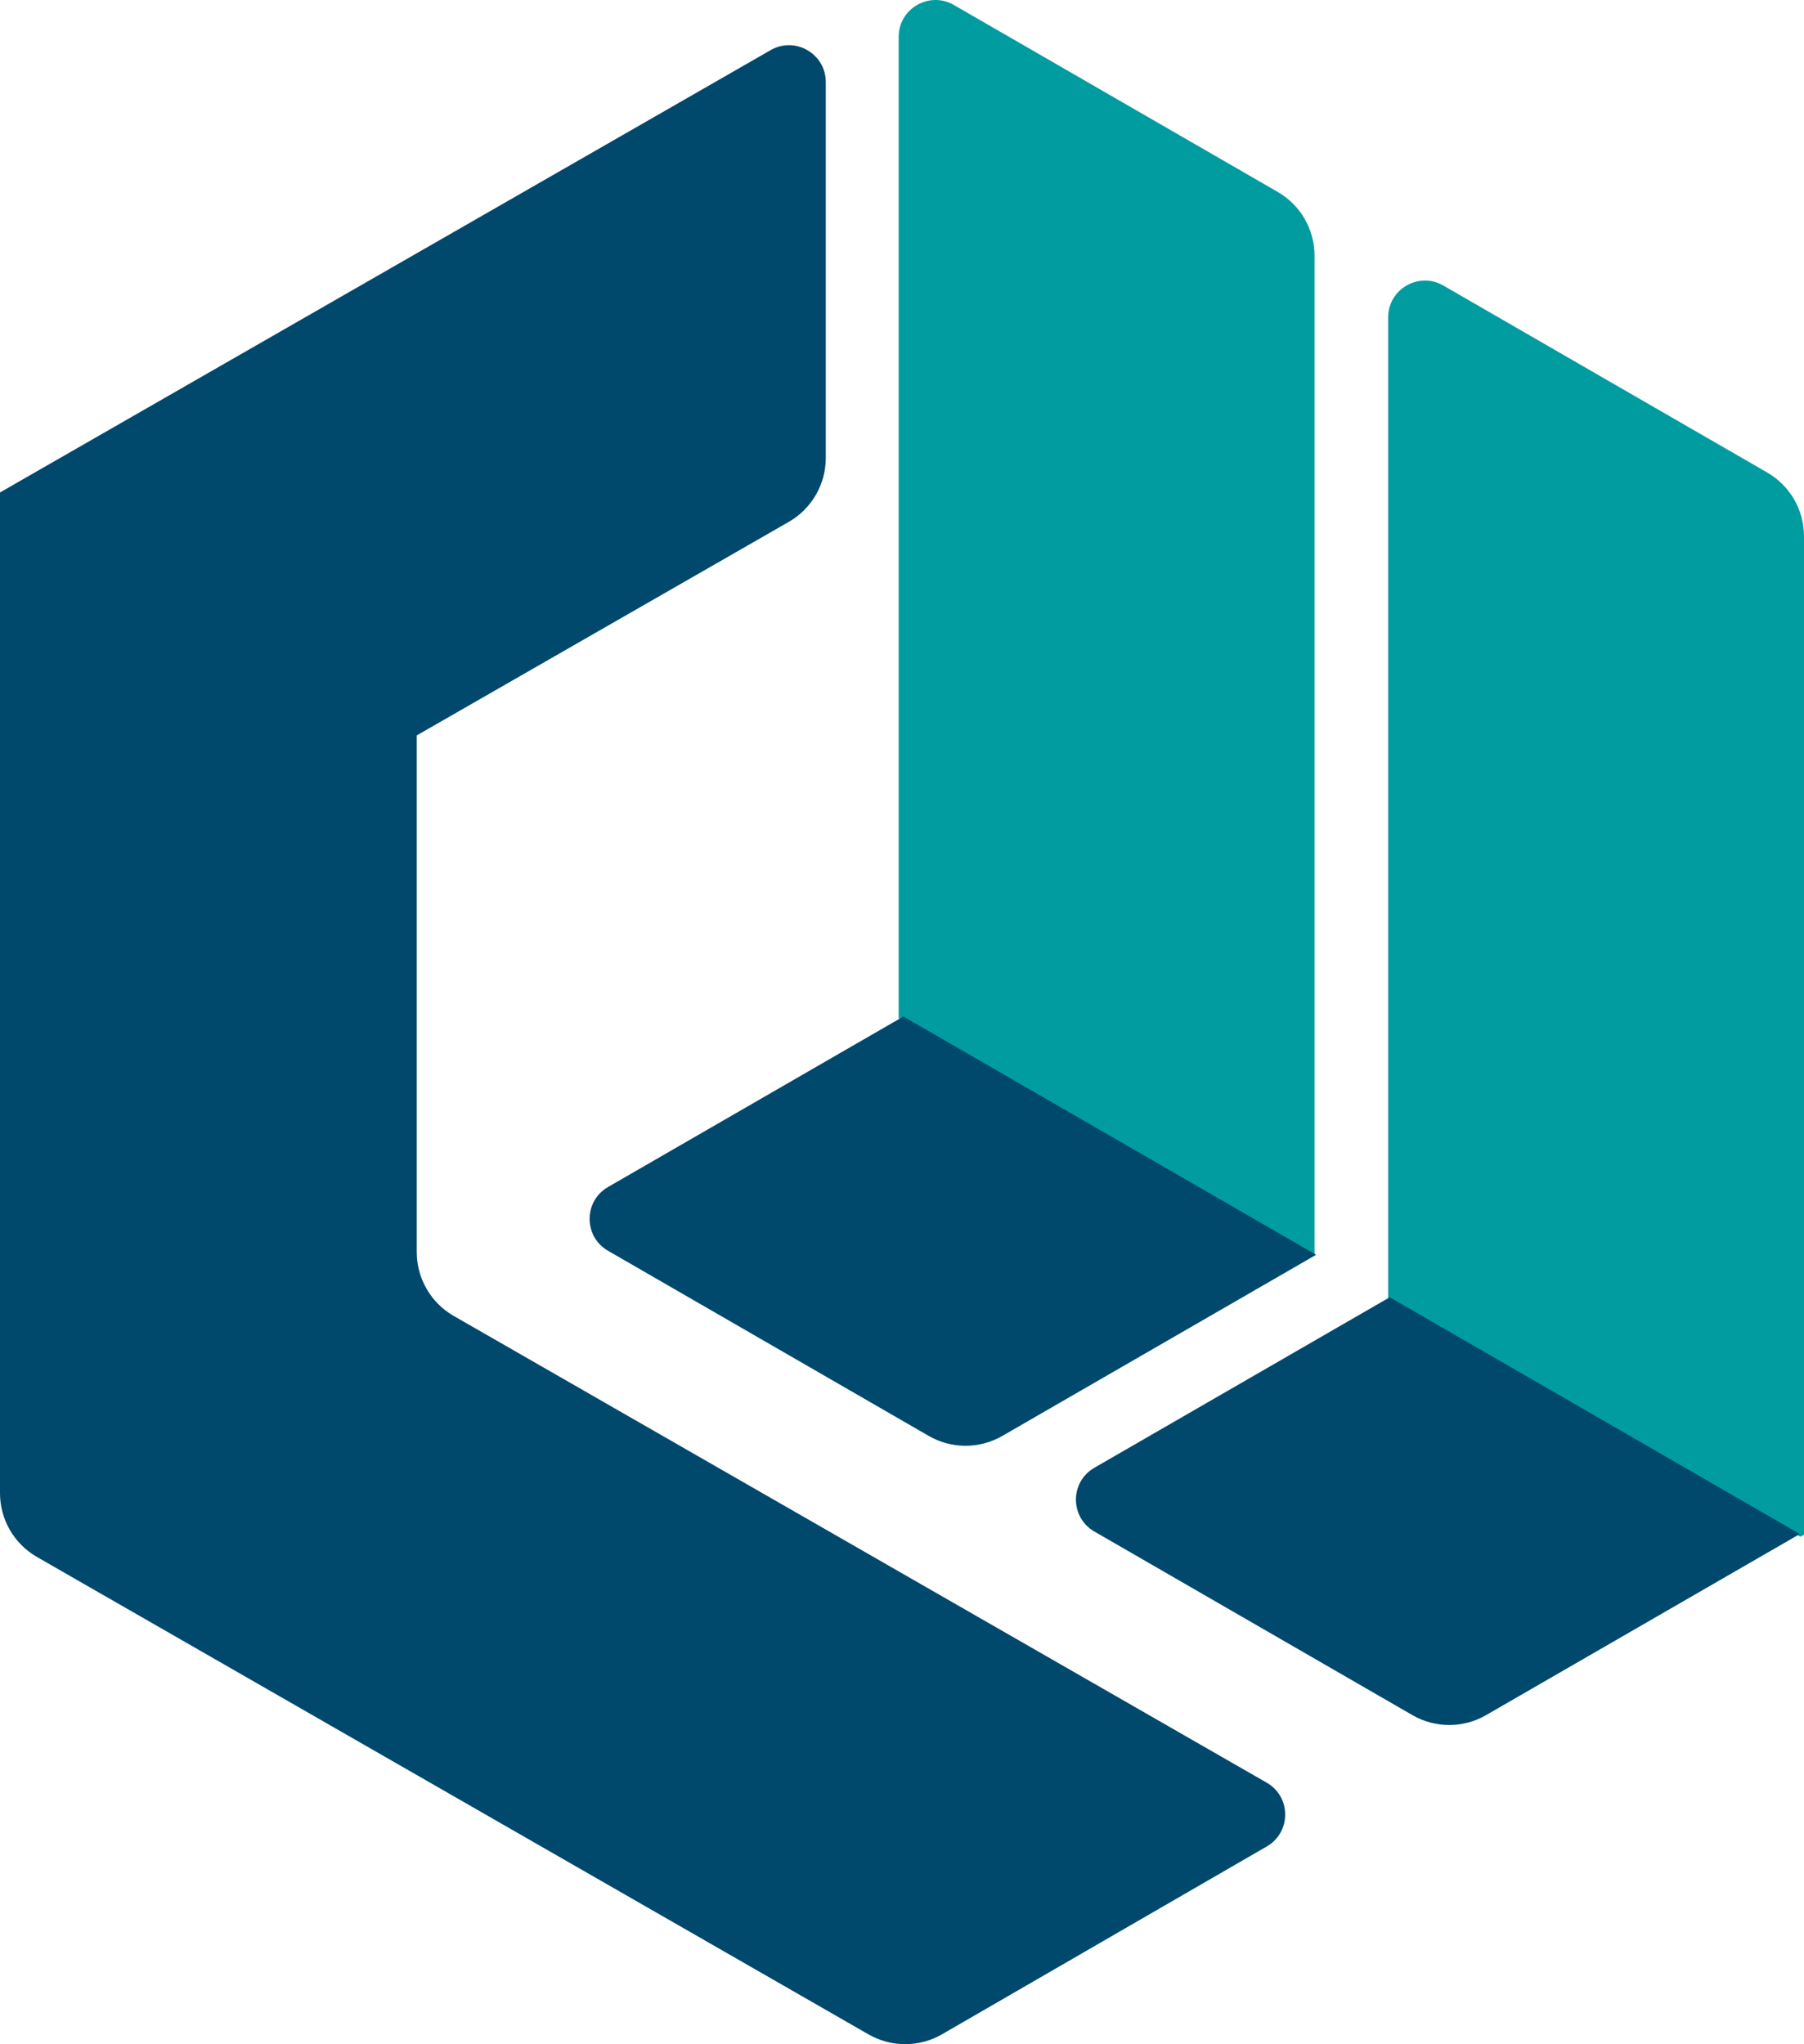
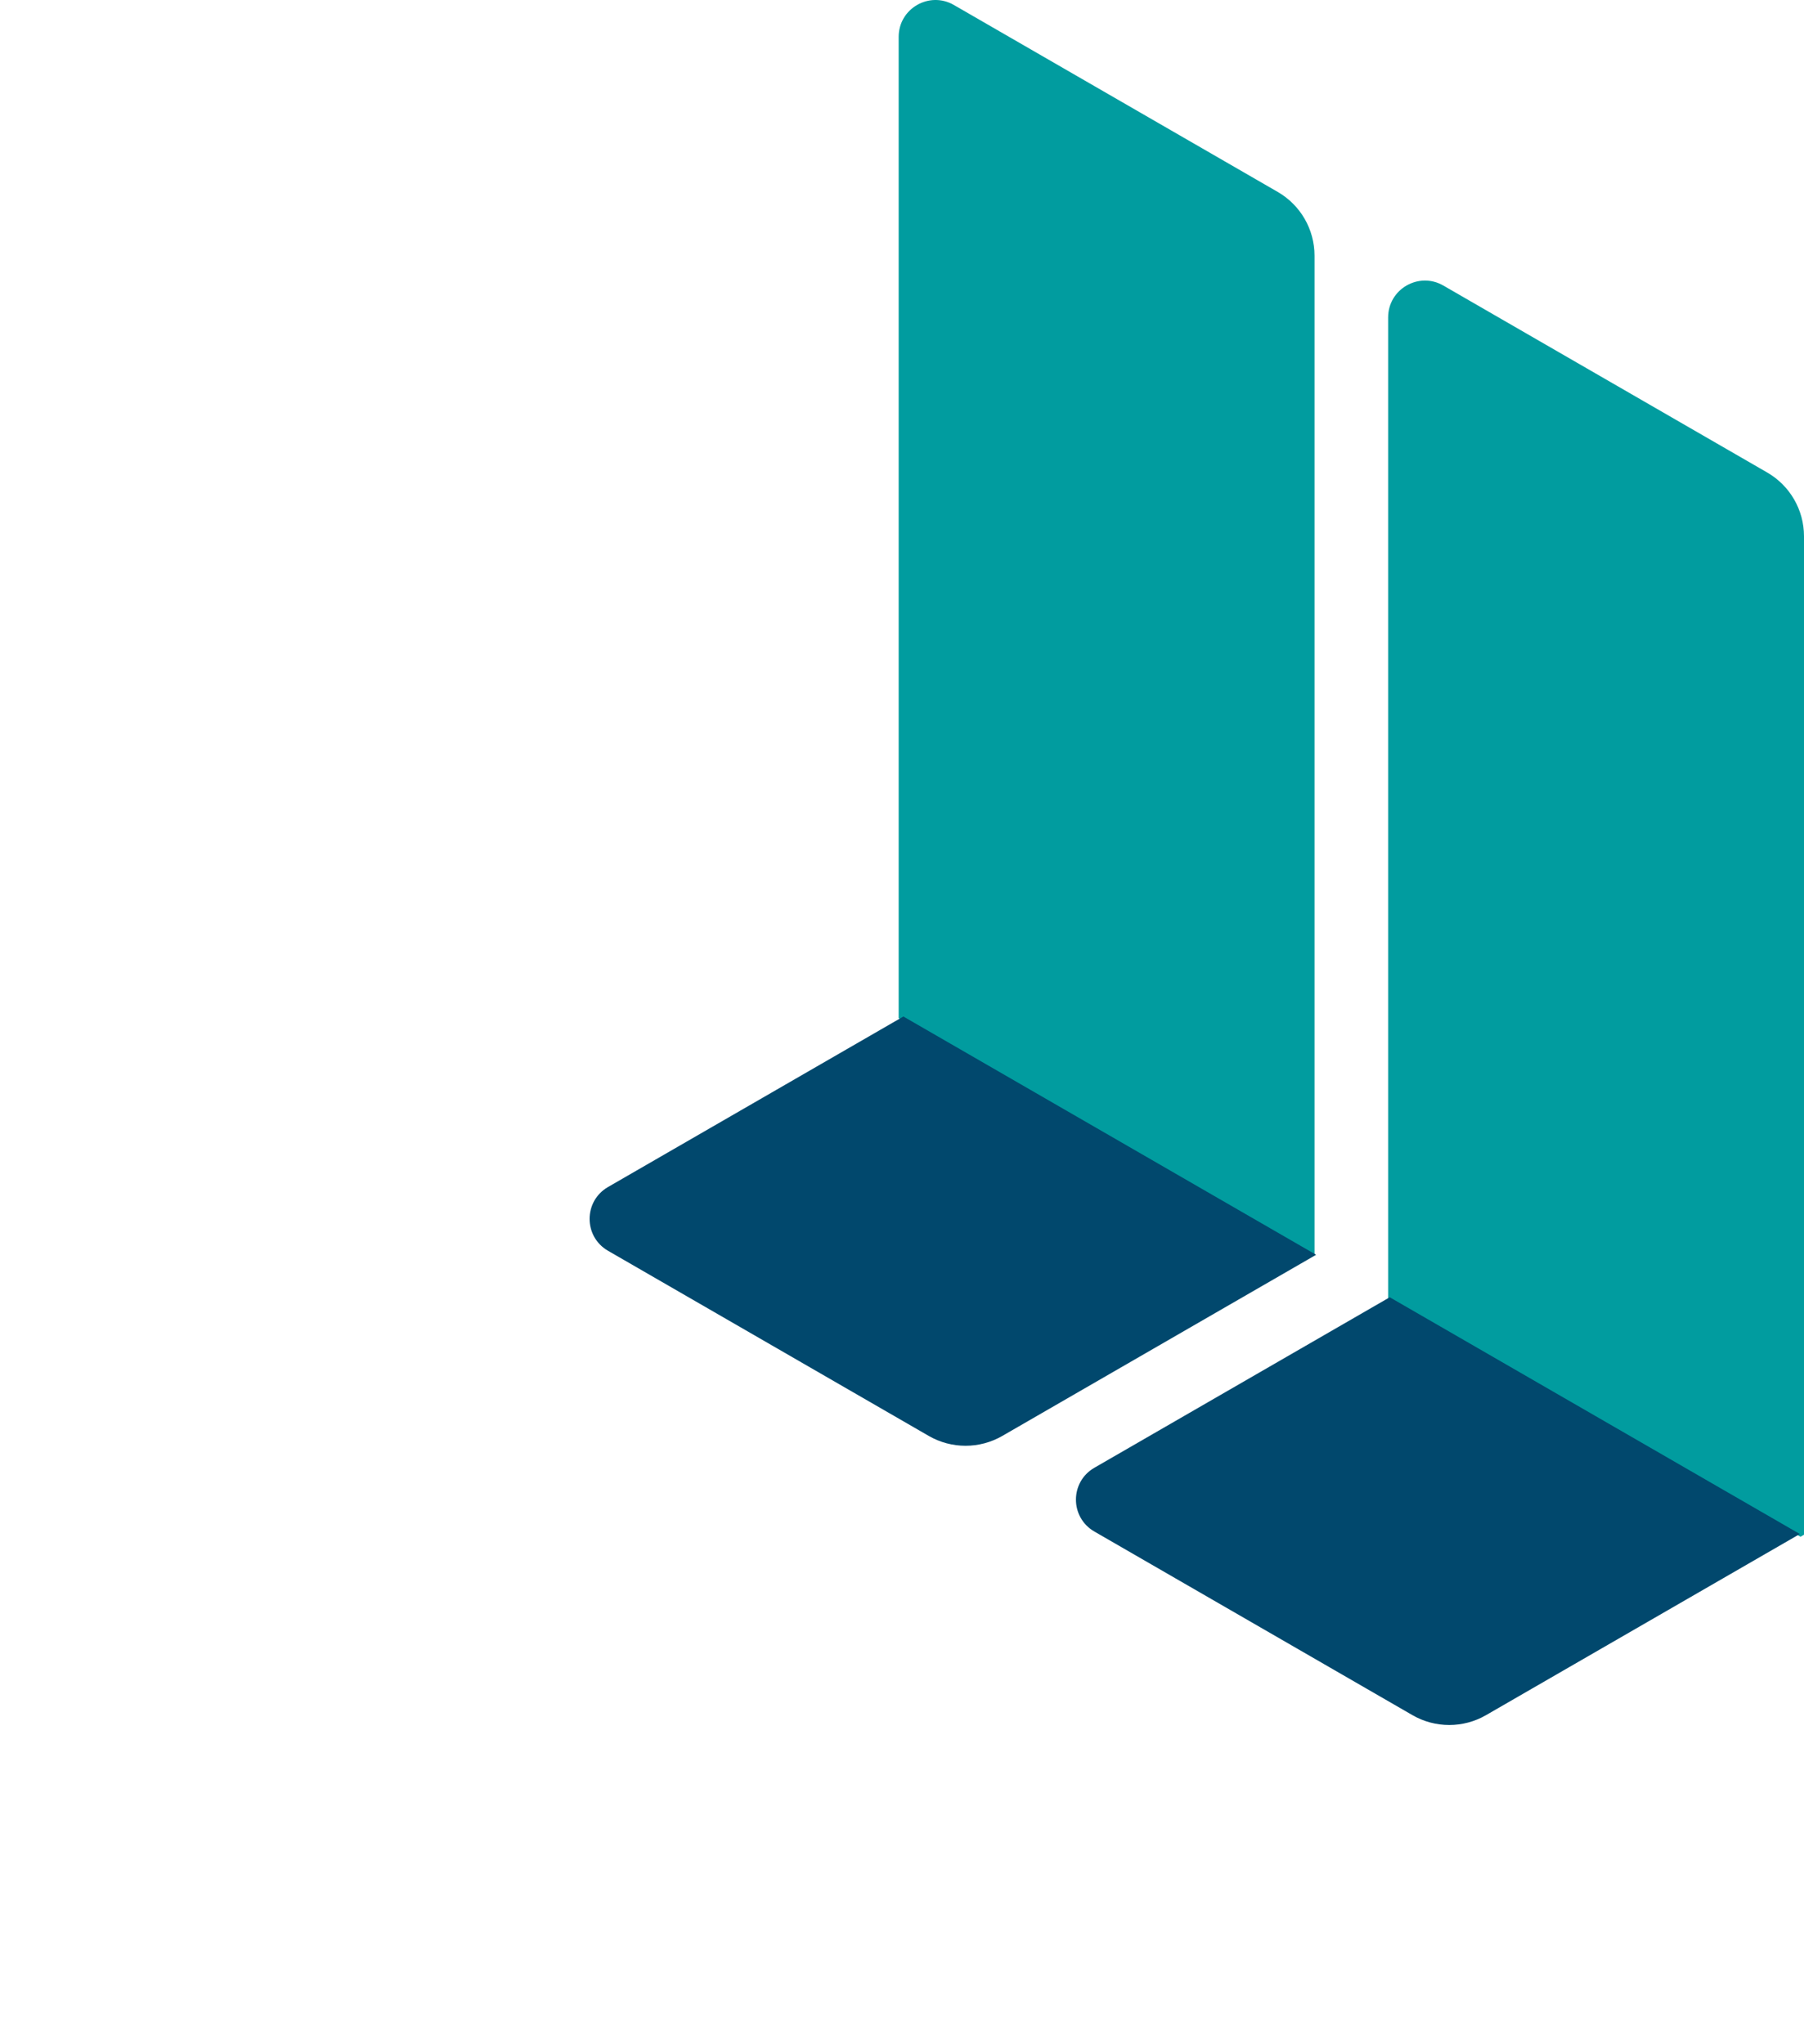
<svg xmlns="http://www.w3.org/2000/svg" id="Layer_1" viewBox="0 0 245.095 277.764">
  <defs>
    <style>.cls-1{fill:#019c9f;}.cls-1,.cls-2{stroke-width:0px;}.cls-2{fill:#01486d;}</style>
  </defs>
  <path class="cls-1" d="M178.119,170.693l-56.024-32.346V5.007c0-3.849,4.167-6.255,7.5-4.33l44,25.403c3.094,1.786,5,5.088,5,8.66v135.677s-.476.275-.476.275Z" />
  <path class="cls-1" d="M244.619,208.817l-56.024-32.346V43.131c0-3.849,4.167-6.255,7.5-4.33l44,25.403c3.094,1.786,5,5.088,5,8.66v135.677s-.476.275-.476.275Z" />
  <path class="cls-2" d="M188.812,176.274l55.717,32.168-42.632,24.614c-3.094,1.786-6.906,1.786-10,0l-43.217-24.952c-3.333-1.925-3.333-6.736,0-8.66l40.132-23.17Z" />
  <path class="cls-2" d="M126.18,195.114l-43.576-25.159c-3.333-1.925-3.333-6.736,0-8.66l40.132-23.17,56.076,32.376-42.632,24.613c-3.094,1.786-6.906,1.786-10,0Z" />
-   <path class="cls-2" d="M107.169,70.911l-50.549,29.018v70.208c0,3.581,1.915,6.889,5.021,8.672l110.456,63.423c3.341,1.918,3.349,6.735.014,8.664l-44.122,25.525c-3.088,1.786-6.893,1.792-9.987.016L5.021,211.564c-3.106-1.783-5.021-5.091-5.021-8.672V66.916L104.701,6.811c3.333-1.914,7.489.493,7.489,4.336v51.091c0,3.581-1.915,6.89-5.021,8.673Z" />
</svg>